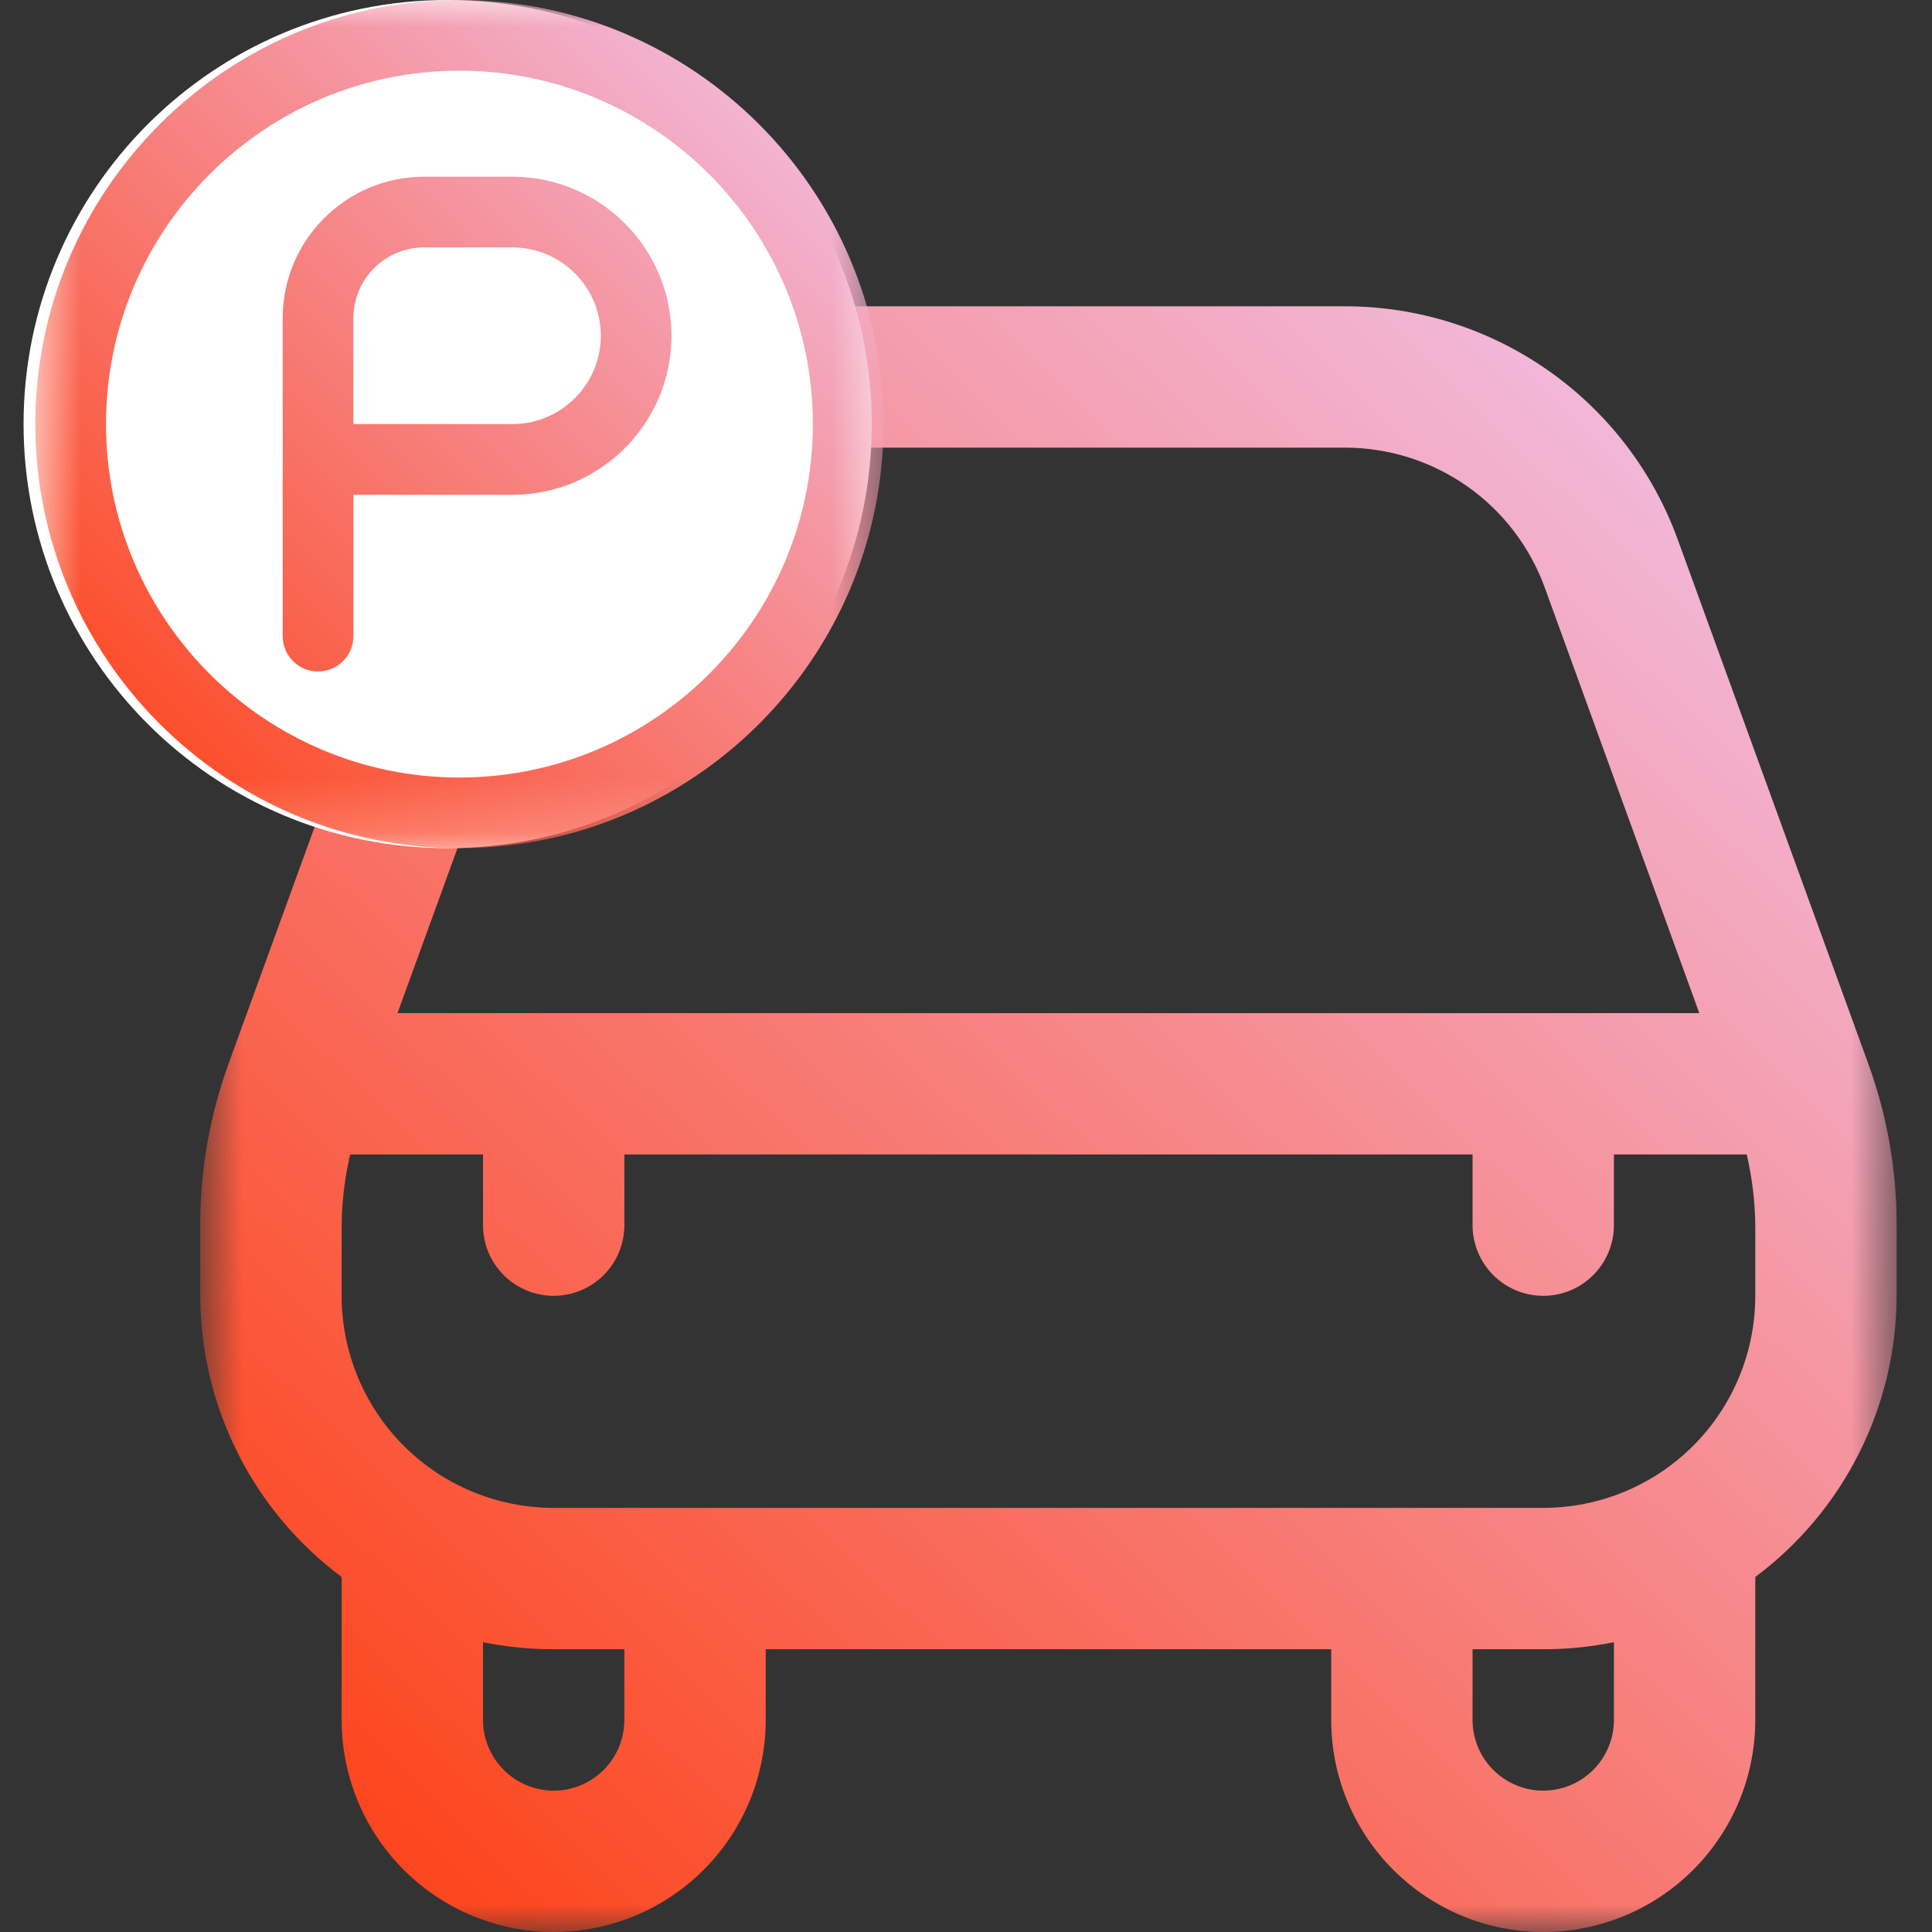
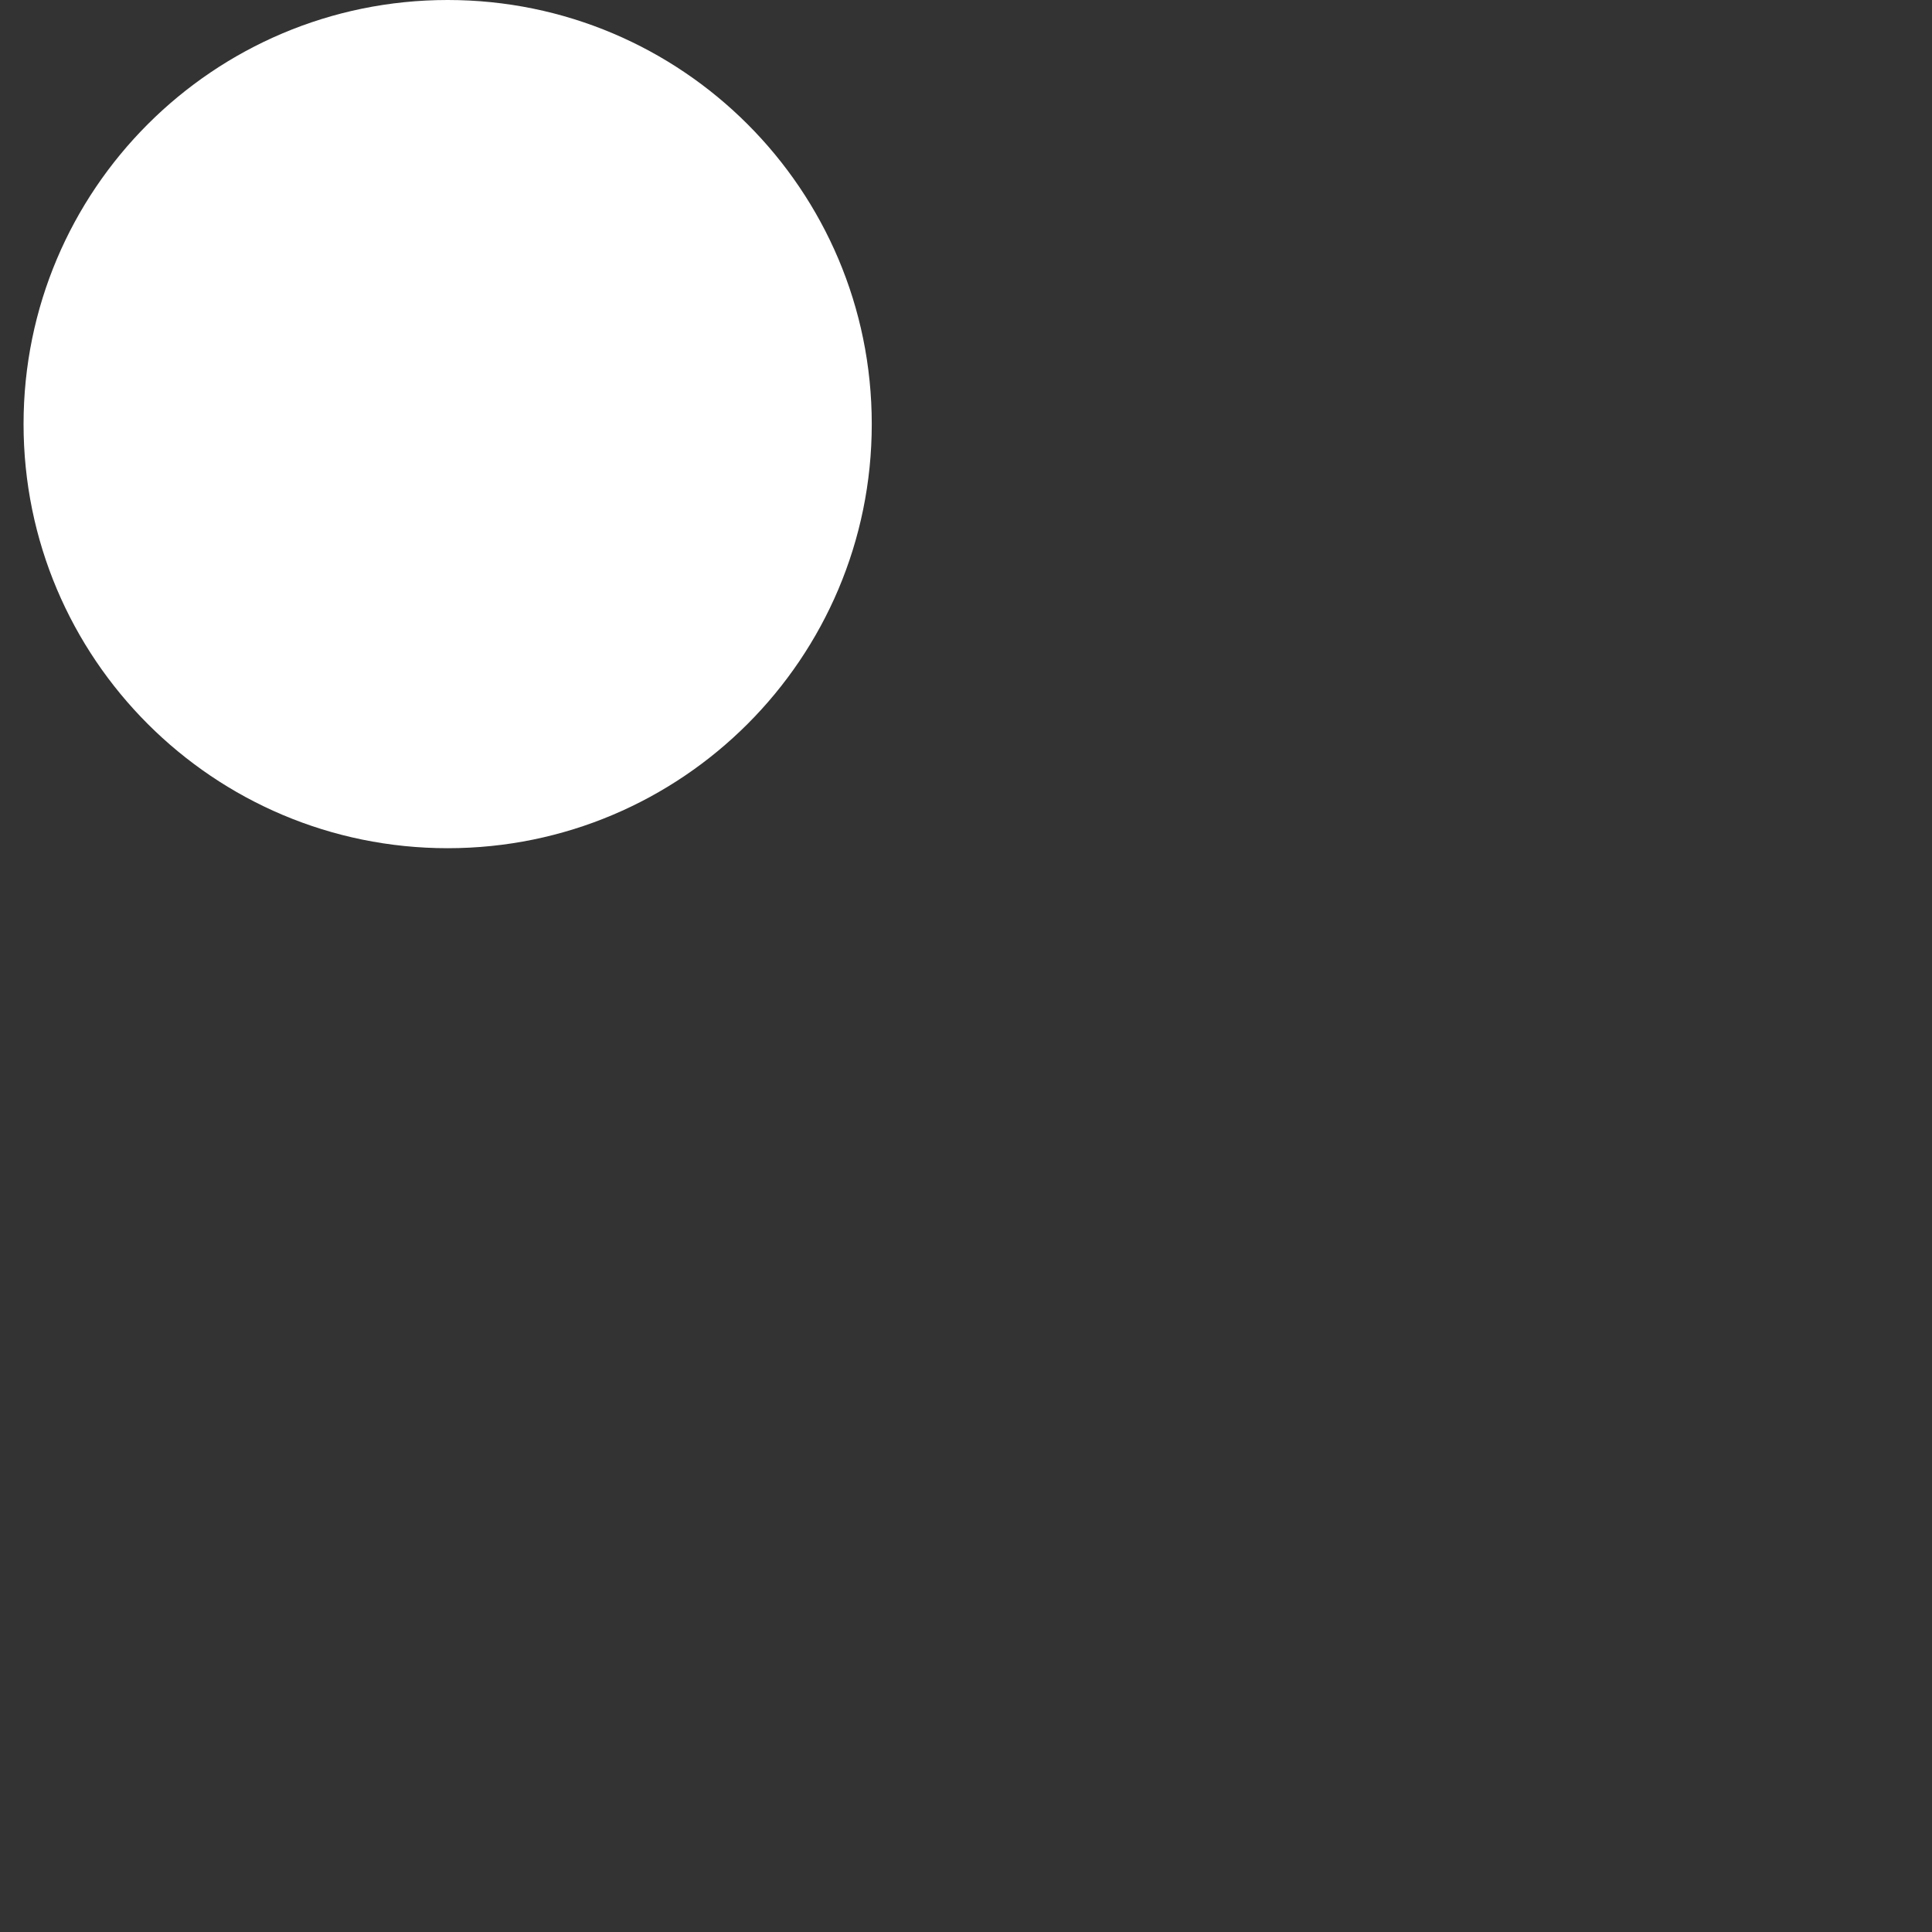
<svg xmlns="http://www.w3.org/2000/svg" width="36" height="36" viewBox="0 0 36 36" fill="none">
  <rect x="0" y="0" width="36" height="36" fill="#333333" stroke="none" />
  <g clip-path="url(#clip0_310_21956)">
    <mask id="mask0_310_21956" style="mask-type:luminance" maskUnits="userSpaceOnUse" x="3" y="4" width="33" height="32">
-       <path d="M35.341 4.391H3.731V36H35.341V4.391Z" fill="white" />
-     </mask>
+       </mask>
    <g mask="url(#mask0_310_21956)">
      <path d="M31.258 10.041C30.794 8.772 29.952 7.676 28.845 6.901C27.738 6.125 26.419 5.709 25.068 5.707H14.005C12.653 5.709 11.335 6.125 10.228 6.901C9.121 7.676 8.278 8.772 7.814 10.041L4.258 19.823C3.909 20.787 3.73 21.804 3.731 22.829V24.146C3.734 25.164 3.973 26.167 4.43 27.076C4.887 27.986 5.55 28.776 6.366 29.385C6.366 29.396 6.366 29.404 6.366 29.414V32.048C6.366 33.096 6.782 34.101 7.523 34.842C8.264 35.583 9.269 36 10.317 36C11.365 36 12.37 35.583 13.111 34.842C13.852 34.101 14.268 33.096 14.268 32.048V30.731H24.805V32.048C24.805 33.096 25.221 34.101 25.962 34.842C26.703 35.583 27.708 36 28.756 36C29.804 36 30.809 35.583 31.55 34.842C32.291 34.101 32.707 33.096 32.707 32.048V29.414C32.707 29.404 32.707 29.396 32.707 29.385C33.523 28.776 34.185 27.986 34.642 27.076C35.1 26.167 35.339 25.164 35.341 24.146V22.829C35.343 21.805 35.164 20.788 34.814 19.825L31.258 10.041ZM10.293 10.942C10.572 10.181 11.077 9.524 11.74 9.059C12.404 8.594 13.194 8.343 14.005 8.341H25.068C25.879 8.343 26.67 8.593 27.334 9.058C27.998 9.523 28.503 10.181 28.782 10.942L31.664 18.878H7.407L10.293 10.942ZM11.634 32.048C11.634 32.398 11.495 32.733 11.248 32.98C11.001 33.227 10.666 33.366 10.317 33.366C9.968 33.366 9.633 33.227 9.386 32.98C9.139 32.733 9 32.398 9 32.048V30.6C9.433 30.688 9.874 30.732 10.317 30.731H11.634V32.048ZM30.073 32.048C30.073 32.398 29.934 32.733 29.687 32.98C29.44 33.227 29.105 33.366 28.756 33.366C28.407 33.366 28.072 33.227 27.825 32.98C27.578 32.733 27.439 32.398 27.439 32.048V30.731H28.756C29.198 30.732 29.639 30.688 30.073 30.6V32.048ZM32.707 24.146C32.707 25.194 32.291 26.199 31.55 26.94C30.809 27.681 29.804 28.097 28.756 28.097H10.317C9.269 28.097 8.264 27.681 7.523 26.94C6.782 26.199 6.366 25.194 6.366 24.146V22.829C6.371 22.386 6.424 21.944 6.525 21.512H9V22.829C9 23.178 9.139 23.513 9.386 23.76C9.633 24.007 9.968 24.146 10.317 24.146C10.666 24.146 11.001 24.007 11.248 23.76C11.495 23.513 11.634 23.178 11.634 22.829V21.512H27.439V22.829C27.439 23.178 27.578 23.513 27.825 23.76C28.072 24.007 28.407 24.146 28.756 24.146C29.105 24.146 29.44 24.007 29.687 23.76C29.934 23.513 30.073 23.178 30.073 22.829V21.512H32.548C32.648 21.944 32.702 22.386 32.707 22.829V24.146Z" fill="url(#paint0_linear_310_21956)" />
    </g>
    <path d="M16.244 7.902C16.244 12.267 12.706 15.805 8.342 15.805C3.977 15.805 0.439 12.267 0.439 7.902C0.439 3.538 3.977 0 8.342 0C12.706 0 16.244 3.538 16.244 7.902Z" fill="white" />
    <mask id="mask1_310_21956" style="mask-type:luminance" maskUnits="userSpaceOnUse" x="0" y="0" width="17" height="16">
      <path d="M16.463 0H0.658V15.805H16.463V0Z" fill="white" />
    </mask>
    <g mask="url(#mask1_310_21956)">
-       <path d="M5.926 12.512C5.562 12.512 5.268 12.217 5.268 11.854V5.927C5.268 4.474 6.449 3.293 7.902 3.293H9.548C11.182 3.293 12.512 4.622 12.512 6.256C12.512 7.89 11.182 9.22 9.548 9.22H6.585V11.854C6.585 12.217 6.291 12.512 5.926 12.512ZM6.585 7.902H9.548C10.457 7.902 11.195 7.164 11.195 6.256C11.195 5.349 10.457 4.61 9.548 4.61H7.902C7.176 4.61 6.585 5.2 6.585 5.927V7.902ZM8.561 15.805C4.203 15.805 0.658 12.26 0.658 7.902C0.658 3.545 4.203 0 8.561 0C12.918 0 16.463 3.545 16.463 7.902C16.463 12.26 12.918 15.805 8.561 15.805ZM8.561 1.317C4.929 1.317 1.975 4.271 1.975 7.902C1.975 11.534 4.929 14.488 8.561 14.488C12.192 14.488 15.146 11.534 15.146 7.902C15.146 4.271 12.192 1.317 8.561 1.317Z" fill="url(#paint1_linear_310_21956)" />
-     </g>
+       </g>
  </g>
  <defs>
    <linearGradient id="paint0_linear_310_21956" x1="3.731" y1="36" x2="33.997" y2="4.419" gradientUnits="userSpaceOnUse">
      <stop stop-color="#FE3A0A" />
      <stop offset="1" stop-color="#F0C8F4" />
    </linearGradient>
    <linearGradient id="paint1_linear_310_21956" x1="0.658" y1="15.805" x2="16.463" y2="0" gradientUnits="userSpaceOnUse">
      <stop stop-color="#FE3A0A" />
      <stop offset="1" stop-color="#F0C8F4" />
    </linearGradient>
    <clipPath id="clip0_310_21956">
      <rect width="36" height="36" fill="white" />
    </clipPath>
  </defs>
</svg>